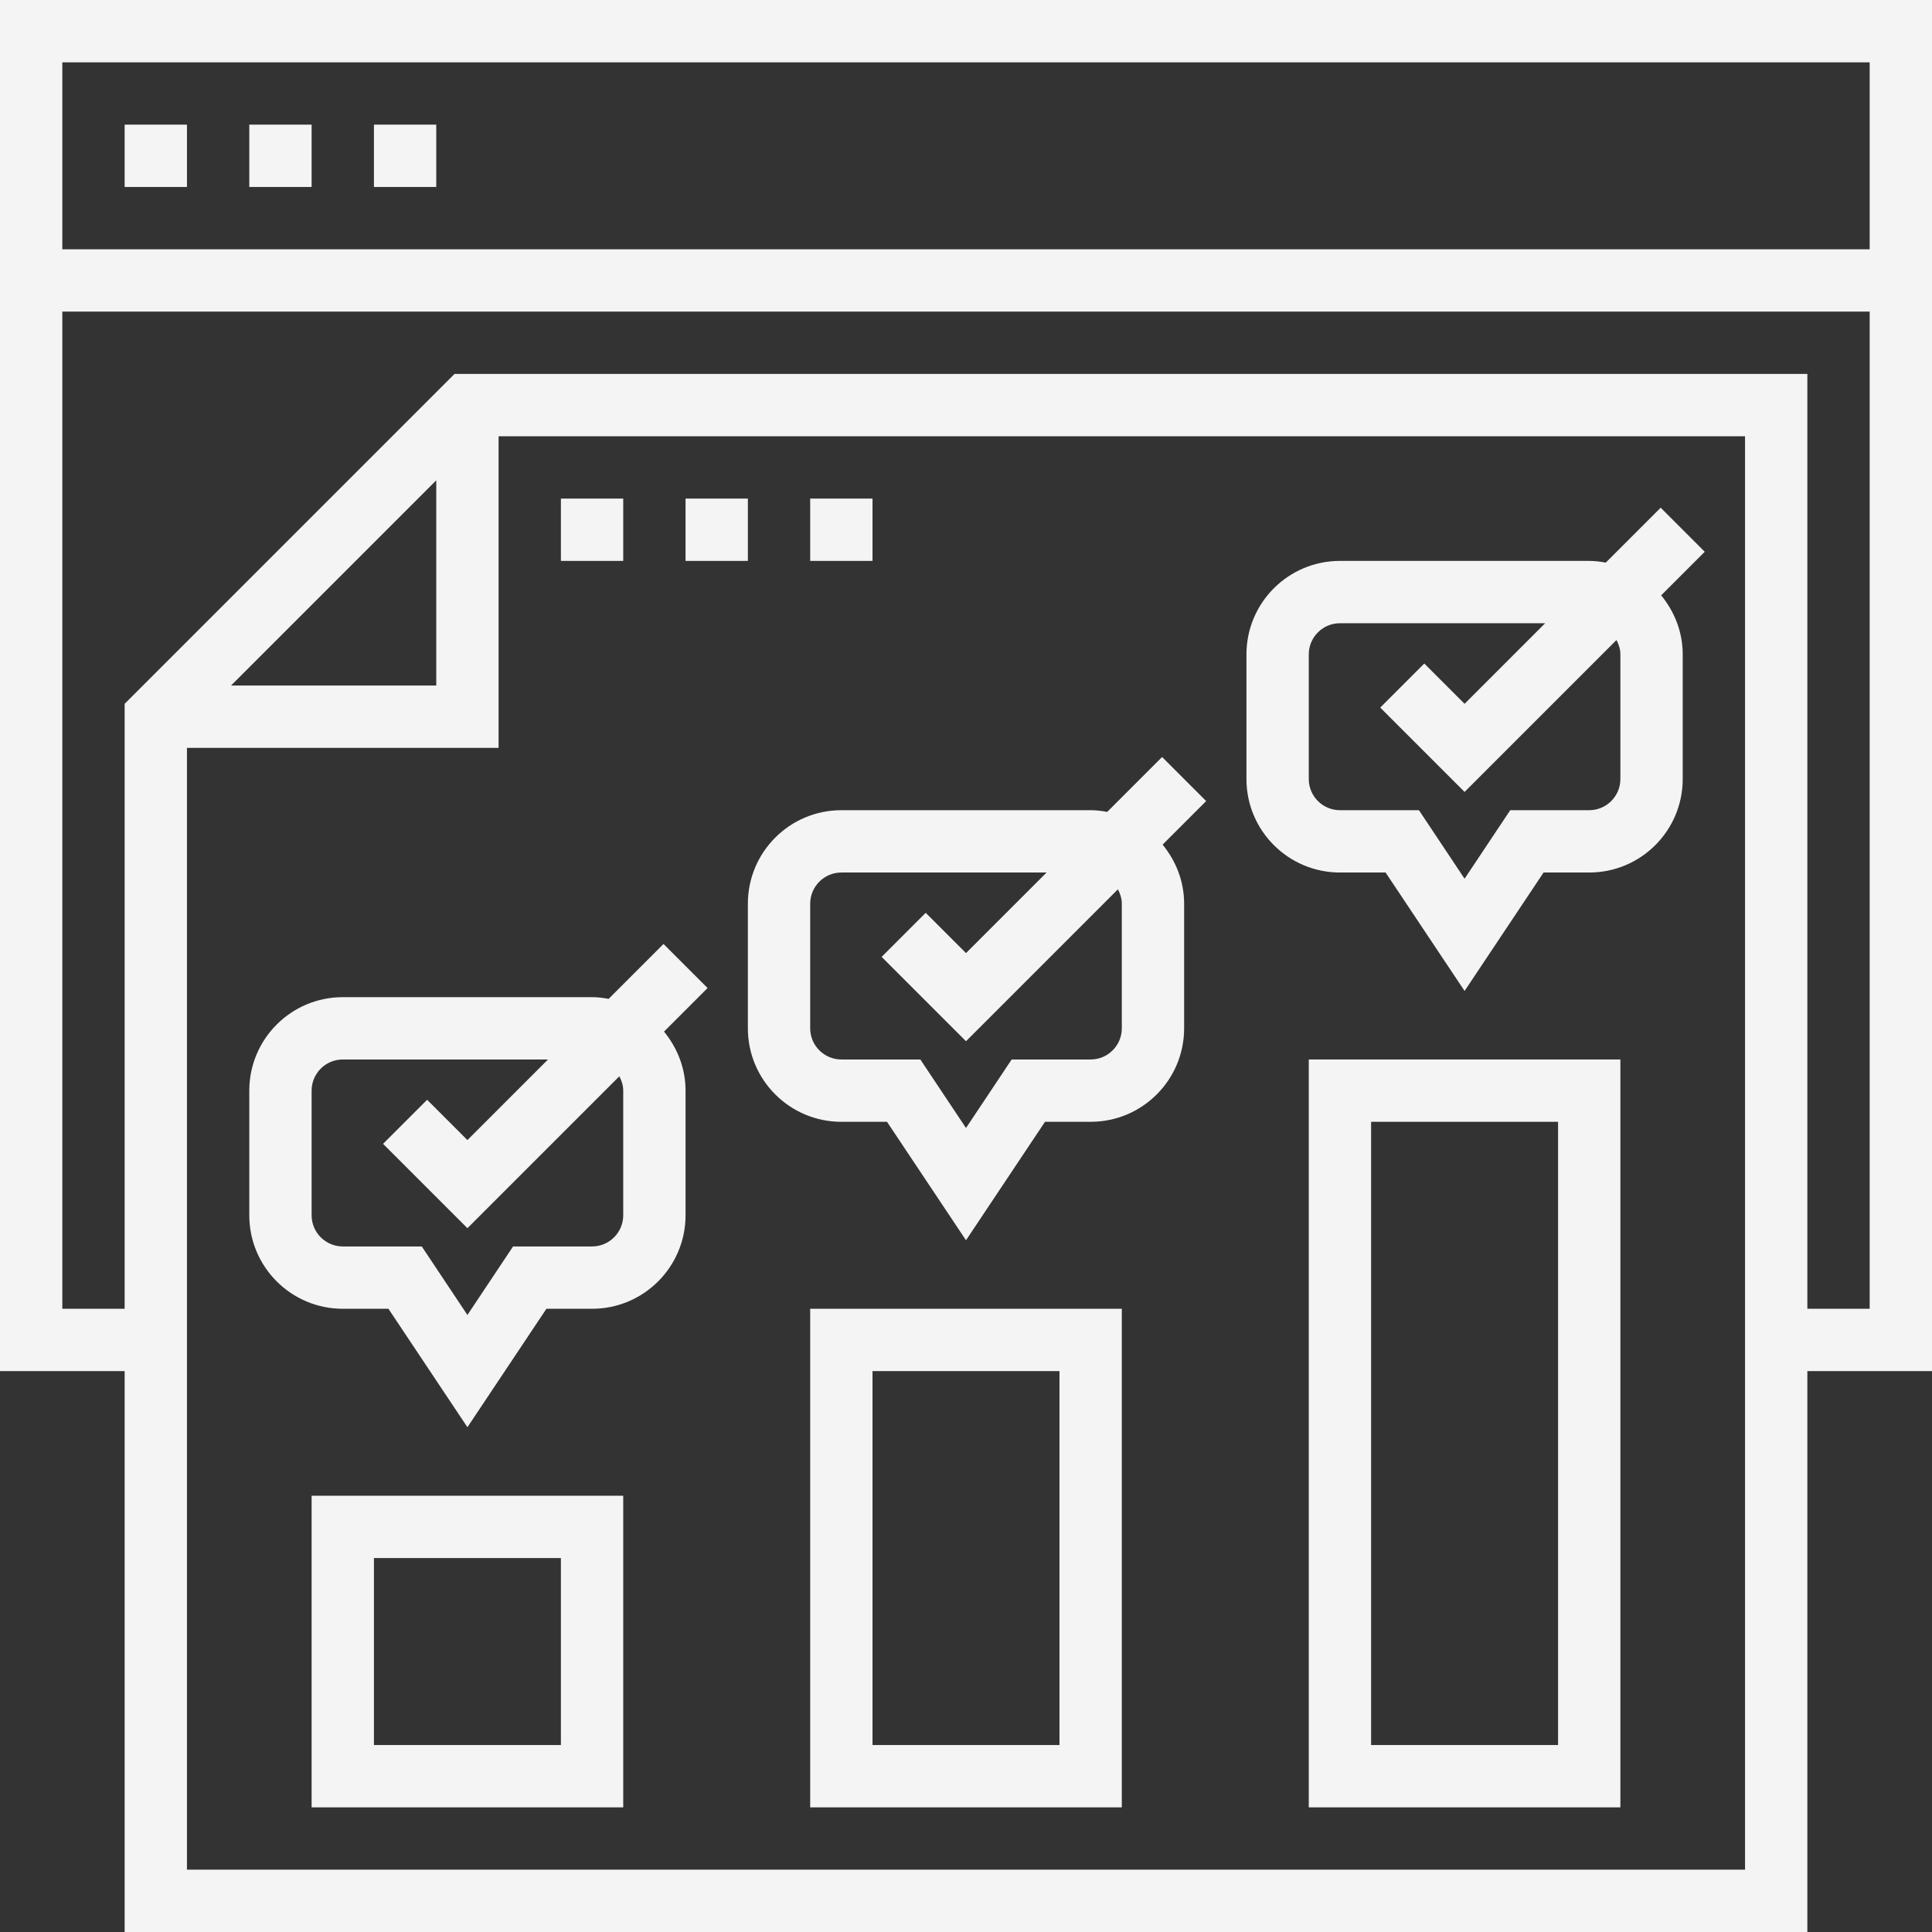
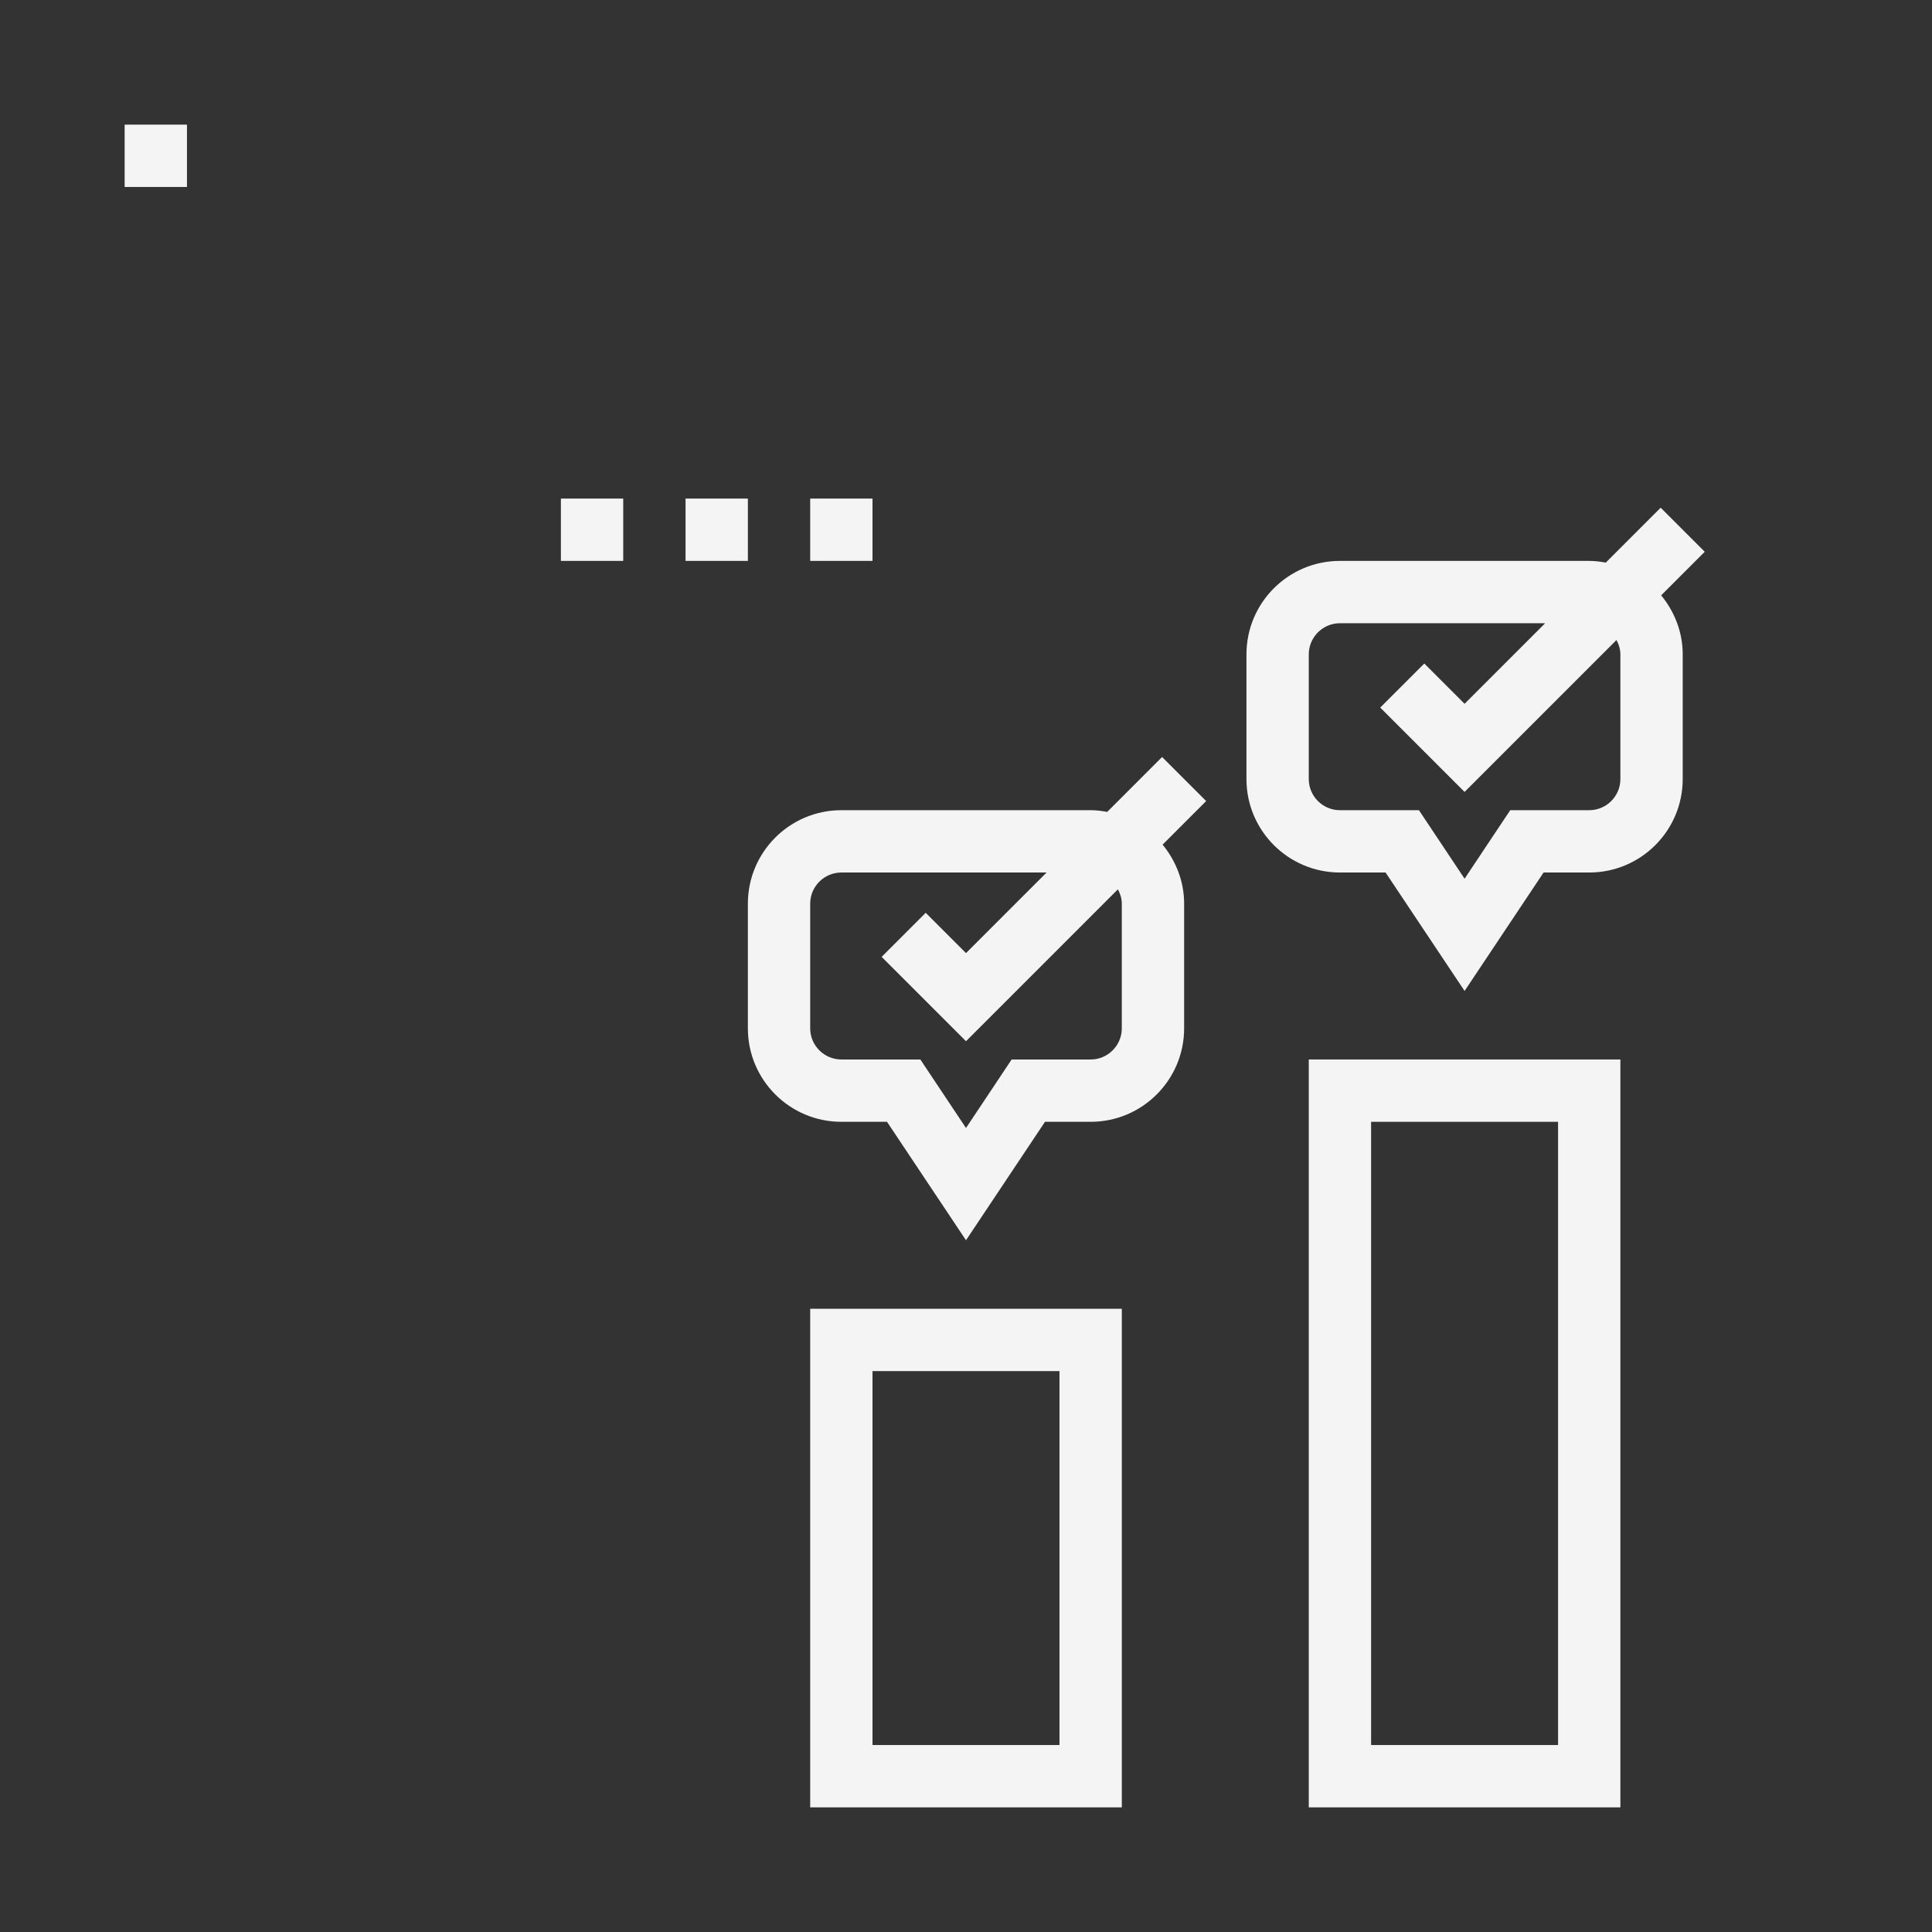
<svg xmlns="http://www.w3.org/2000/svg" fill="#f4f4f4" height="62" preserveAspectRatio="xMidYMid meet" version="1" viewBox="0.0 0.0 62.0 62.0" width="62" zoomAndPan="magnify">
  <rect x="0.0" y="0.0" width="62.0" height="62.0" fill="#333333" stroke="none" />
  <g id="change1_1">
-     <path d="M 58 42 L 58 12 L 14.586 12 L 4 22.586 L 4 42 L 2 42 L 2 10 L 60 10 L 60 42 Z M 7.414 22 L 14 15.414 L 14 22 Z M 56 60 L 6 60 L 6 24 L 16 24 L 16 14 L 56 14 Z M 60 2 L 60 8 L 2 8 L 2 2 Z M 62 0 L 0 0 L 0 44 L 4 44 L 4 62 L 58 62 L 58 44 L 62 44 L 62 0" fill="inherit" />
    <path d="M 6 4 L 4 4 L 4 6 L 6 6 L 6 4" fill="inherit" />
-     <path d="M 10 4 L 8 4 L 8 6 L 10 6 L 10 4" fill="inherit" />
-     <path d="M 14 4 L 12 4 L 12 6 L 14 6 L 14 4" fill="inherit" />
    <path d="M 42 21 C 42 20.449 42.449 20 43 20 L 49.586 20 L 47 22.586 L 45.707 21.293 L 44.293 22.707 L 47 25.414 L 51.875 20.539 C 51.949 20.68 52 20.832 52 21 L 52 25 C 52 25.551 51.551 26 51 26 L 48.465 26 L 47 28.199 L 45.535 26 L 43 26 C 42.449 26 42 25.551 42 25 Z M 43 28 L 44.465 28 L 47 31.801 L 49.535 28 L 51 28 C 52.656 28 54 26.656 54 25 L 54 21 C 54 20.277 53.734 19.625 53.309 19.105 L 54.707 17.707 L 53.293 16.293 L 51.531 18.055 C 51.359 18.023 51.184 18 51 18 L 43 18 C 41.344 18 40 19.344 40 21 L 40 25 C 40 26.656 41.344 28 43 28" fill="inherit" />
    <path d="M 44 36 L 50 36 L 50 56 L 44 56 Z M 42 58 L 52 58 L 52 34 L 42 34 L 42 58" fill="inherit" />
    <path d="M 26 29 C 26 28.449 26.449 28 27 28 L 33.586 28 L 31 30.586 L 29.707 29.293 L 28.293 30.707 L 31 33.414 L 35.875 28.539 C 35.949 28.68 36 28.832 36 29 L 36 33 C 36 33.551 35.551 34 35 34 L 32.465 34 L 31 36.199 L 29.535 34 L 27 34 C 26.449 34 26 33.551 26 33 Z M 24 33 C 24 34.656 25.344 36 27 36 L 28.465 36 L 31 39.801 L 33.535 36 L 35 36 C 36.656 36 38 34.656 38 33 L 38 29 C 38 28.277 37.734 27.625 37.309 27.105 L 38.707 25.707 L 37.293 24.293 L 35.531 26.055 C 35.359 26.023 35.184 26 35 26 L 27 26 C 25.344 26 24 27.344 24 29 L 24 33" fill="inherit" />
    <path d="M 28 44 L 34 44 L 34 56 L 28 56 Z M 26 58 L 36 58 L 36 42 L 26 42 L 26 58" fill="inherit" />
-     <path d="M 20 35 L 20 39 C 20 39.551 19.551 40 19 40 L 16.465 40 L 15 42.199 L 13.535 40 L 11 40 C 10.449 40 10 39.551 10 39 L 10 35 C 10 34.449 10.449 34 11 34 L 17.586 34 L 15 36.586 L 13.707 35.293 L 12.293 36.707 L 15 39.414 L 19.875 34.539 C 19.949 34.68 20 34.832 20 35 Z M 19 32 L 11 32 C 9.344 32 8 33.344 8 35 L 8 39 C 8 40.656 9.344 42 11 42 L 12.465 42 L 15 45.801 L 17.535 42 L 19 42 C 20.656 42 22 40.656 22 39 L 22 35 C 22 34.277 21.734 33.625 21.309 33.105 L 22.707 31.707 L 21.293 30.293 L 19.531 32.055 C 19.359 32.023 19.184 32 19 32" fill="inherit" />
-     <path d="M 12 50 L 18 50 L 18 56 L 12 56 Z M 10 58 L 20 58 L 20 48 L 10 48 L 10 58" fill="inherit" />
    <path d="M 20 18 L 20 16 L 18 16 L 18 18 L 20 18" fill="inherit" />
    <path d="M 24 16 L 22 16 L 22 18 L 24 18 L 24 16" fill="inherit" />
    <path d="M 28 16 L 26 16 L 26 18 L 28 18 L 28 16" fill="inherit" />
  </g>
</svg>